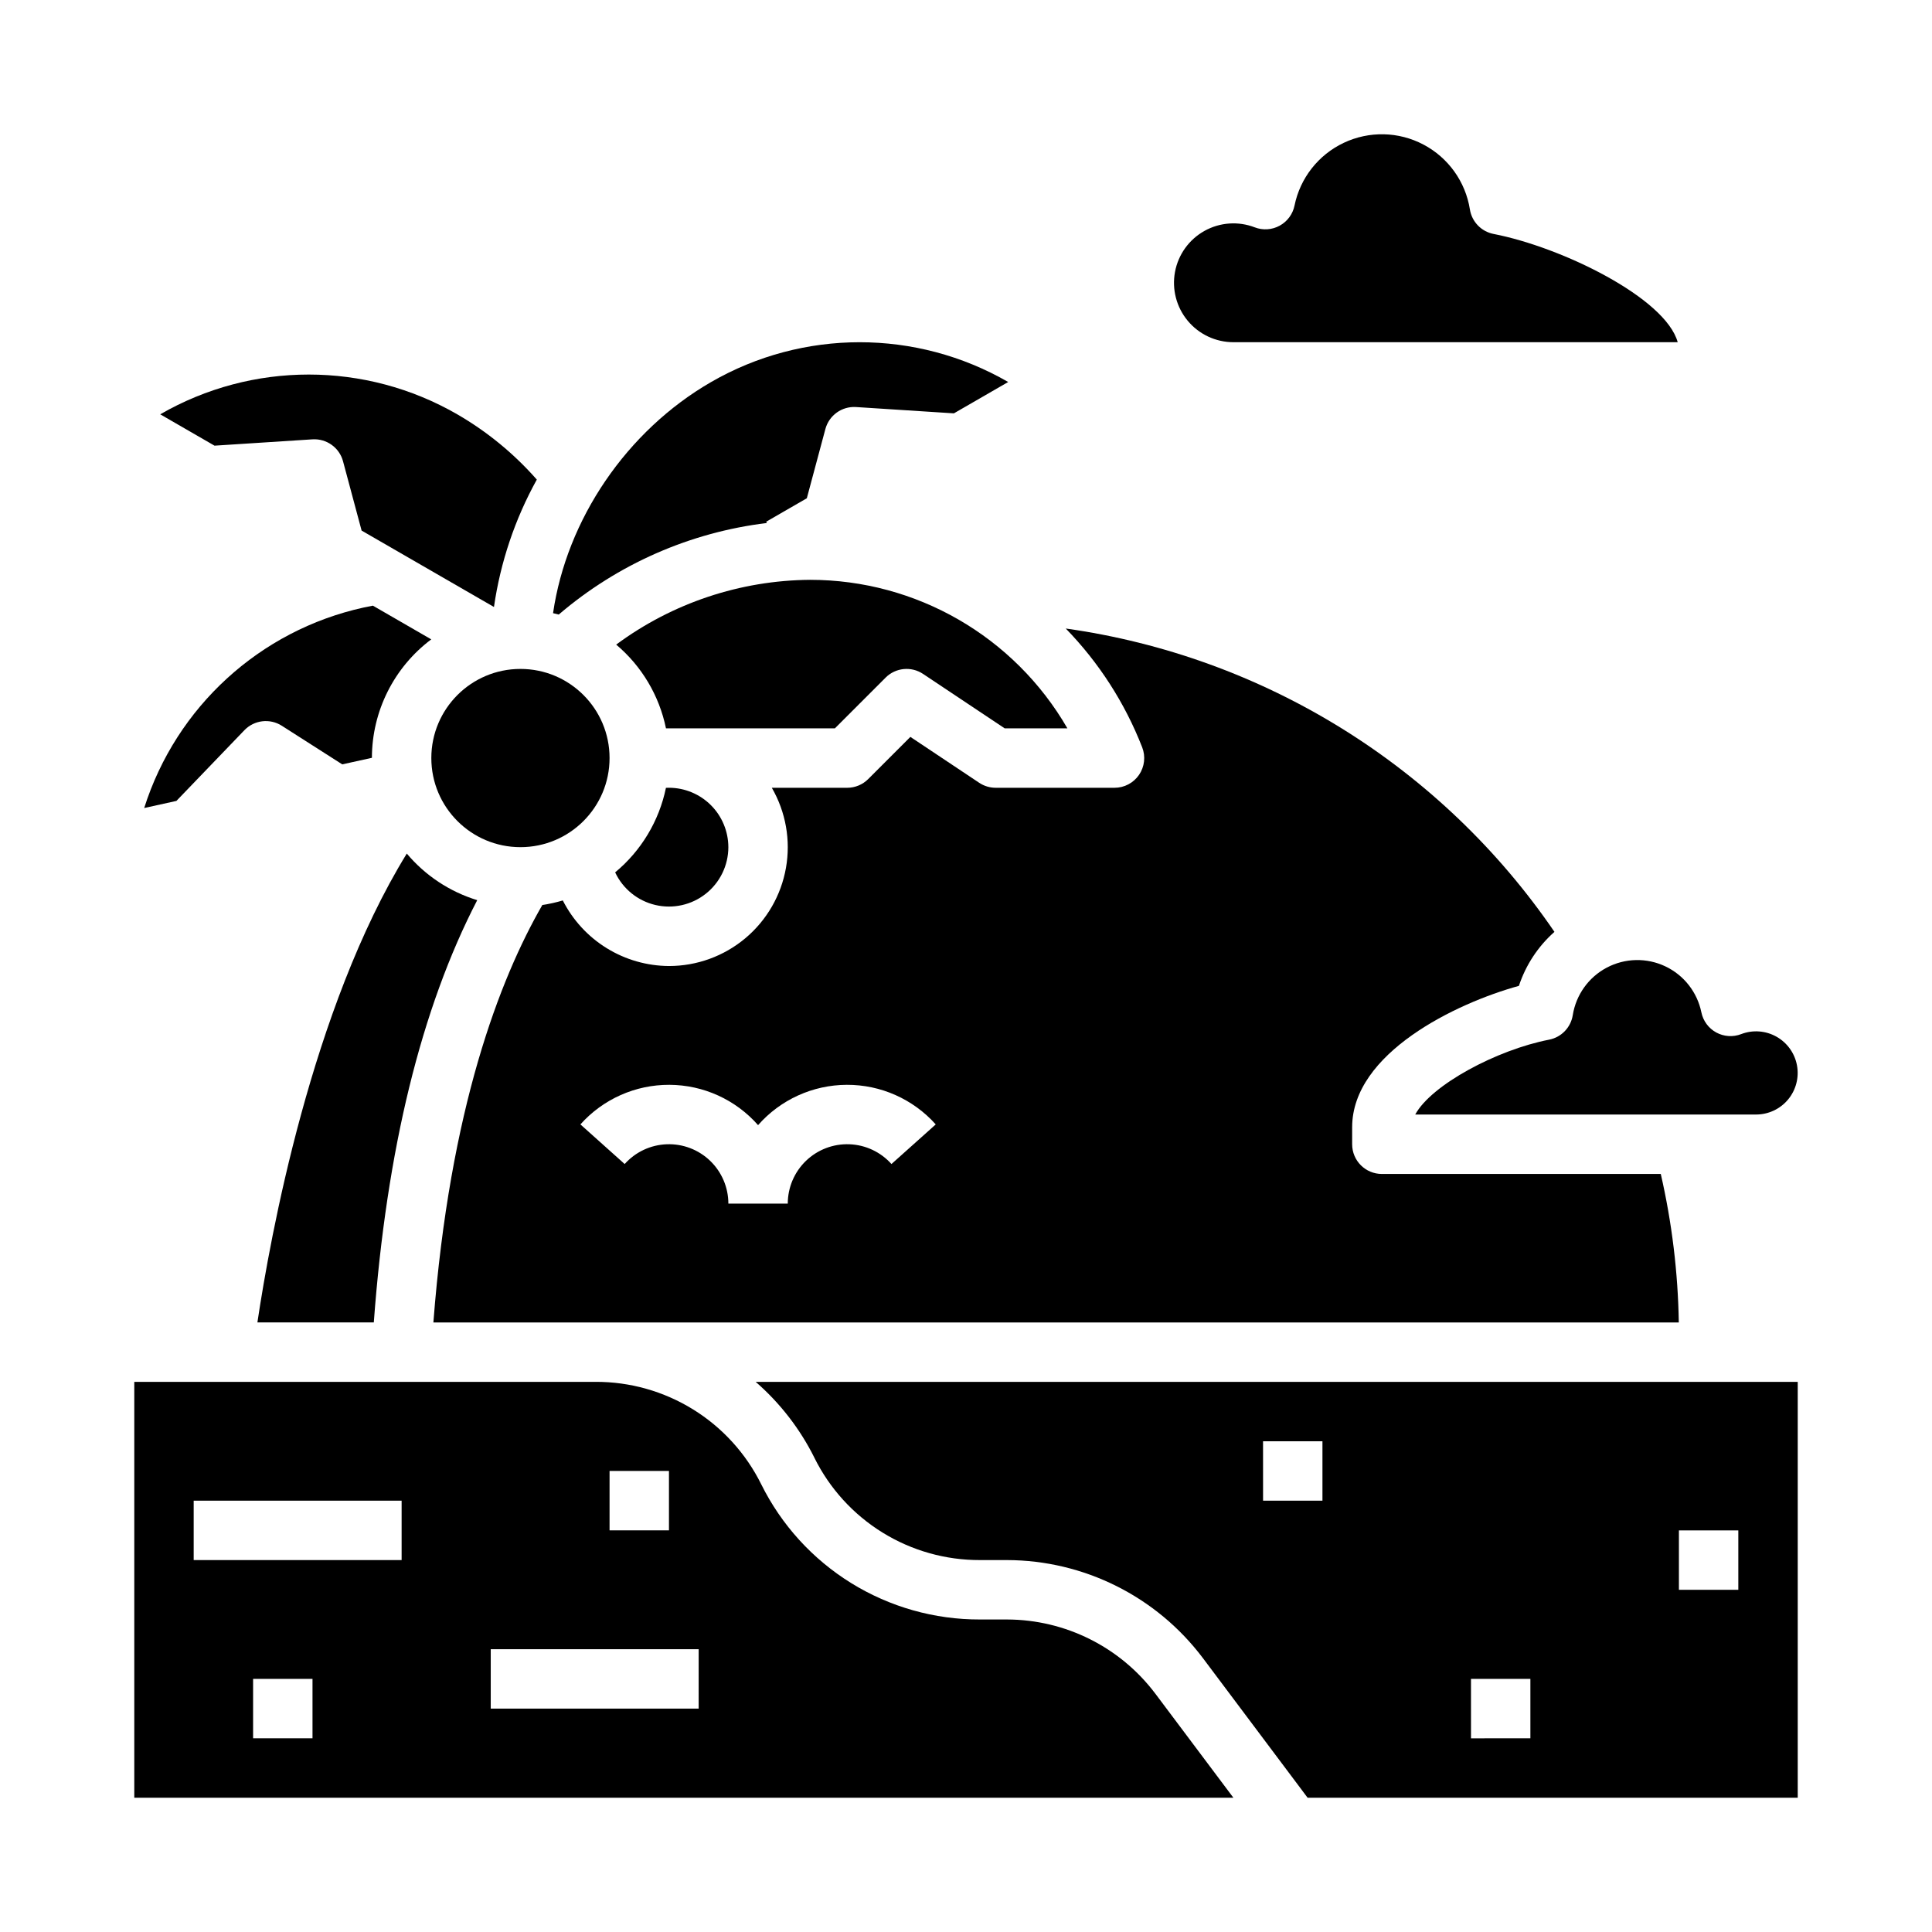
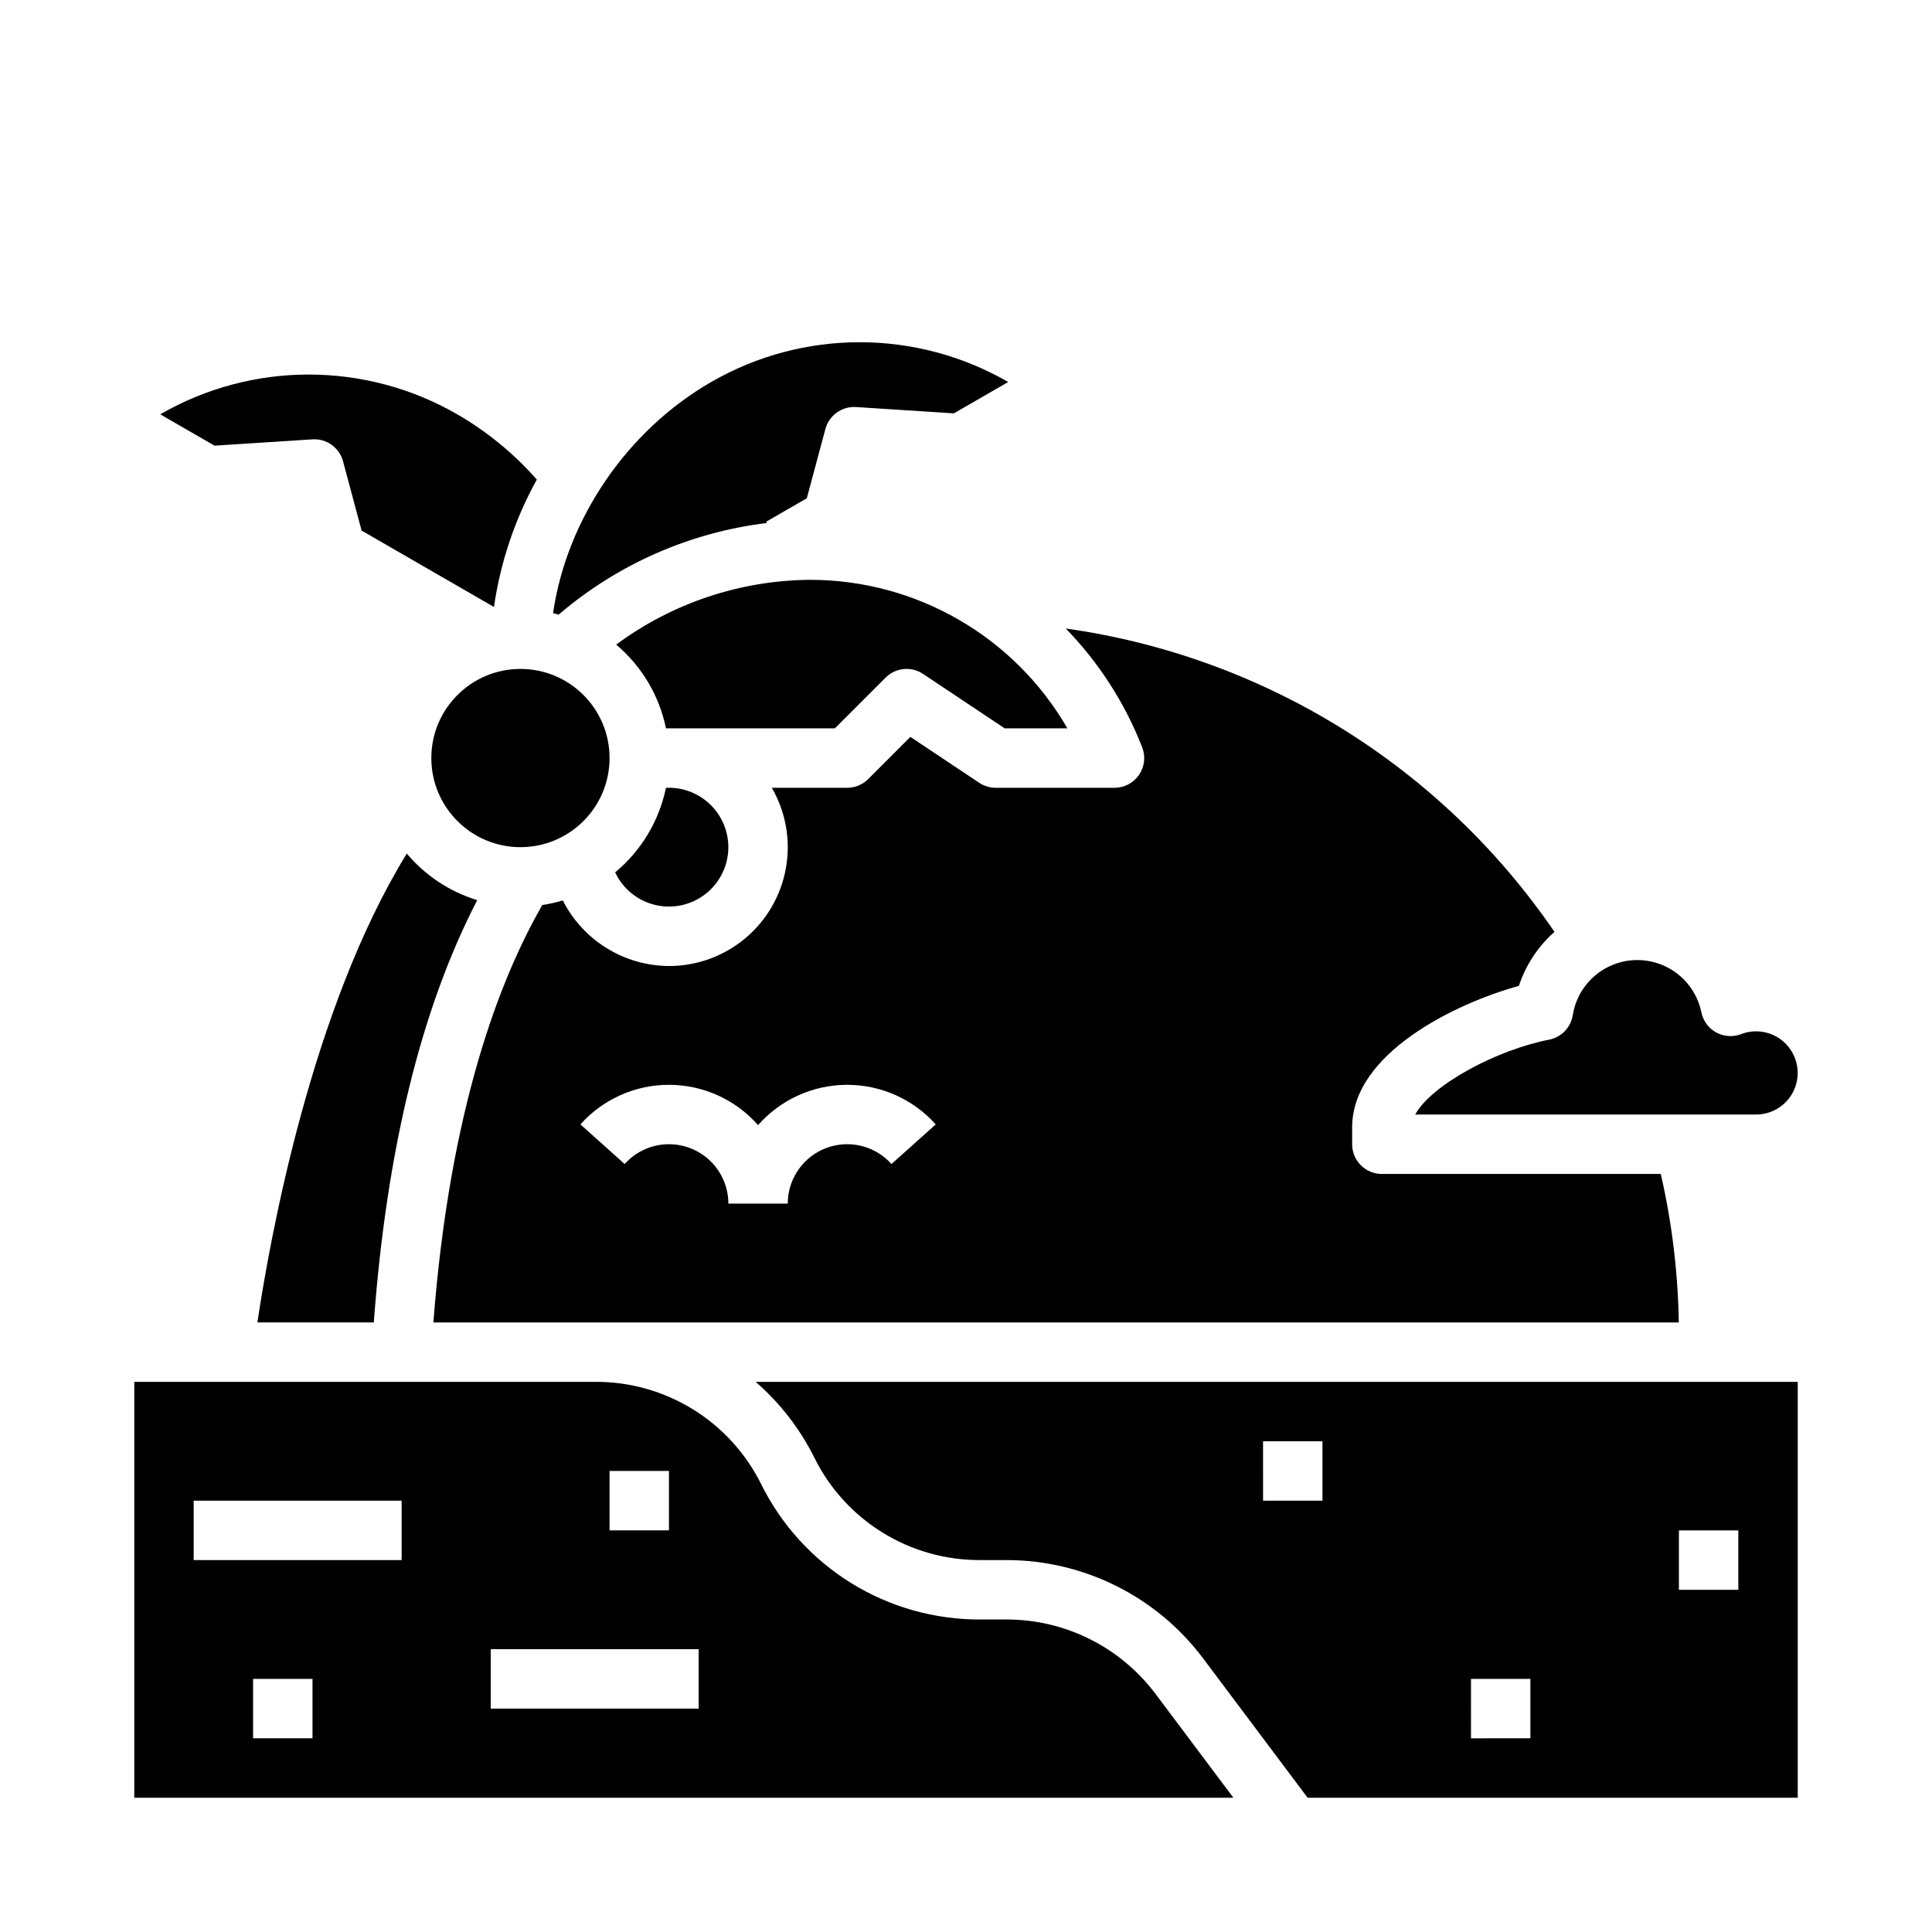
<svg xmlns="http://www.w3.org/2000/svg" fill="#000000" width="800px" height="800px" version="1.1" viewBox="144 144 512 512">
  <g>
-     <path d="m470.85 234.69h117.76c-3.246-11.742-30.648-25.168-48.797-28.691-3.254-0.633-5.762-3.234-6.277-6.508-1.168-7.344-5.727-13.707-12.305-17.176-6.574-3.473-14.402-3.644-21.121-0.465-6.723 3.18-11.559 9.336-13.047 16.621-0.461 2.269-1.898 4.223-3.934 5.336-2.031 1.113-4.453 1.277-6.613 0.441-4.367-1.68-9.254-1.328-13.336 0.953-4.082 2.285-6.938 6.262-7.793 10.859s0.375 9.34 3.363 12.938c2.988 3.602 7.418 5.684 12.098 5.691z" />
    <path d="m347.23 282.6-0.191-0.332 10.777-6.223 4.922-18.355c0.977-3.621 4.367-6.055 8.109-5.82l25.945 1.672 14.391-8.309 0.004 0.004c-24.367-14.059-54.383-14.055-78.746 0.012-22.402 12.934-38.27 36.418-41.875 61.246 0.504 0.113 1.004 0.238 1.5 0.367l0.004 0.004c15.59-13.352 34.781-21.793 55.16-24.266z" />
    <path d="m337.02 368.51c-0.008-4.176-1.668-8.176-4.617-11.129-2.953-2.949-6.953-4.613-11.129-4.617-0.266 0-0.531 0.008-0.797 0.02h0.004c-1.809 8.781-6.559 16.684-13.461 22.402 2.039 4.356 5.961 7.539 10.641 8.641 4.684 1.105 9.613 0.008 13.383-2.977 3.773-2.984 5.973-7.531 5.977-12.34z" />
    <path d="m226.8 260.43c3.746-0.238 7.141 2.195 8.109 5.82l4.922 18.359 35.078 20.25h-0.004c1.707-11.852 5.555-23.289 11.355-33.762-6.035-6.867-13.145-12.703-21.059-17.285-24.359-14.066-54.375-14.07-78.742-0.016l14.391 8.309z" />
    <path d="m251.8 370.21c-25.246 41.023-36.23 101.8-39.586 124.25h30.848c3.367-45.734 12.566-83.281 27.41-111.91v0.004c-7.285-2.231-13.77-6.519-18.672-12.352z" />
    <path d="m560.8 413.02c-0.516 3.273-3.023 5.875-6.277 6.504-13.855 2.688-31.215 11.988-35.469 19.832l90.34 0.004c3.273-0.004 6.379-1.465 8.469-3.984 2.09-2.519 2.953-5.836 2.352-9.055-0.598-3.219-2.598-6.004-5.457-7.602-2.856-1.598-6.277-1.844-9.332-0.668-2.164 0.836-4.582 0.672-6.617-0.441-2.031-1.113-3.469-3.066-3.93-5.336-1.094-5.344-4.637-9.859-9.566-12.188-4.93-2.332-10.668-2.207-15.492 0.34-4.82 2.543-8.164 7.211-9.02 12.594z" />
    <path d="m445.86 349.34c-1.469 2.144-3.898 3.43-6.5 3.43h-31.488c-1.555 0-3.074-0.461-4.367-1.32l-18.246-12.164-11.18 11.18c-1.477 1.477-3.481 2.305-5.566 2.305h-19.973c3.707 6.41 5.035 13.922 3.75 21.215-1.281 7.289-5.094 13.895-10.766 18.656-5.672 4.758-12.84 7.363-20.246 7.363-5.832-0.035-11.543-1.672-16.504-4.738-4.961-3.066-8.984-7.438-11.625-12.641-1.773 0.531-3.586 0.934-5.422 1.203-11.301 19.625-24.531 53.961-28.875 110.64h330.05c-0.215-13.25-1.816-26.441-4.777-39.359h-73.918c-4.348 0-7.871-3.523-7.871-7.871v-4.5c0-19.656 27.504-32.883 44.199-37.477h-0.004c1.816-5.519 5.066-10.457 9.418-14.309-14.809-21.672-33.973-40.016-56.277-53.859-22.301-13.84-47.242-22.879-73.234-26.531 8.789 9.031 15.676 19.738 20.254 31.48 0.945 2.422 0.633 5.152-0.832 7.301zm-65.613 103.14c-2.848-3.188-6.875-5.082-11.148-5.238-4.277-0.16-8.43 1.426-11.512 4.394-3.078 2.969-4.82 7.062-4.82 11.34h-15.742c0-4.277-1.742-8.371-4.82-11.34-3.082-2.969-7.238-4.555-11.512-4.394-4.273 0.156-8.301 2.051-11.148 5.238l-11.73-10.5h-0.004c6-6.711 14.586-10.531 23.586-10.492 9 0.035 17.555 3.922 23.5 10.684 5.945-6.762 14.5-10.648 23.5-10.684 9-0.039 17.586 3.781 23.586 10.492z" />
    <path d="m305.54 344.89c0 13.043-10.574 23.617-23.617 23.617s-23.617-10.574-23.617-23.617 10.574-23.617 23.617-23.617 23.617 10.574 23.617 23.617" />
-     <path d="m208.77 337.51c2.602-2.703 6.746-3.199 9.91-1.18l16.02 10.234 7.859-1.734c0.02-12.355 5.844-23.977 15.727-31.391l-15.473-8.934c-0.84 0.156-1.668 0.328-2.477 0.504-27.473 6.059-49.625 26.309-58.125 53.125l8.539-1.883z" />
    <path d="m358.67 297.66c-18.512 0.141-36.5 6.152-51.375 17.168 6.766 5.703 11.414 13.52 13.195 22.191h44.762l13.438-13.438v-0.004c2.652-2.652 6.812-3.062 9.934-0.98l21.629 14.422h16.617c-14.074-24.359-40.07-39.359-68.199-39.359z" />
    <path d="m410.88 573.18h-7.164c-12.047 0.039-23.867-3.297-34.117-9.629-10.25-6.336-18.52-15.414-23.871-26.211-4.055-8.176-10.316-15.051-18.074-19.844-7.762-4.797-16.711-7.324-25.836-7.293h-122.23v110.21h291.27l-20.699-27.598v0.004c-9.293-12.332-23.828-19.602-39.27-19.637zm-105.34-39.359h15.742v15.742h-15.742zm-78.723 70.848h-15.742v-15.746h15.742zm23.617-47.23-55.105-0.004v-15.742h55.105zm78.719 39.359h-55.102v-15.746h55.105z" />
    <path d="m359.81 530.3c4.051 8.176 10.312 15.051 18.074 19.848 7.758 4.797 16.711 7.32 25.832 7.289h7.164c20.395 0.051 39.59 9.648 51.867 25.934l27.781 37.043h129.89v-110.21h-276.16c6.457 5.609 11.742 12.438 15.559 20.094zm229.12 19.266h15.742v15.742l-15.742 0.004zm-55.105 39.359h15.742v15.742l-15.738 0.004zm-55.105-62.977h15.742v15.742l-15.738 0.004z" />
  </g>
</svg>